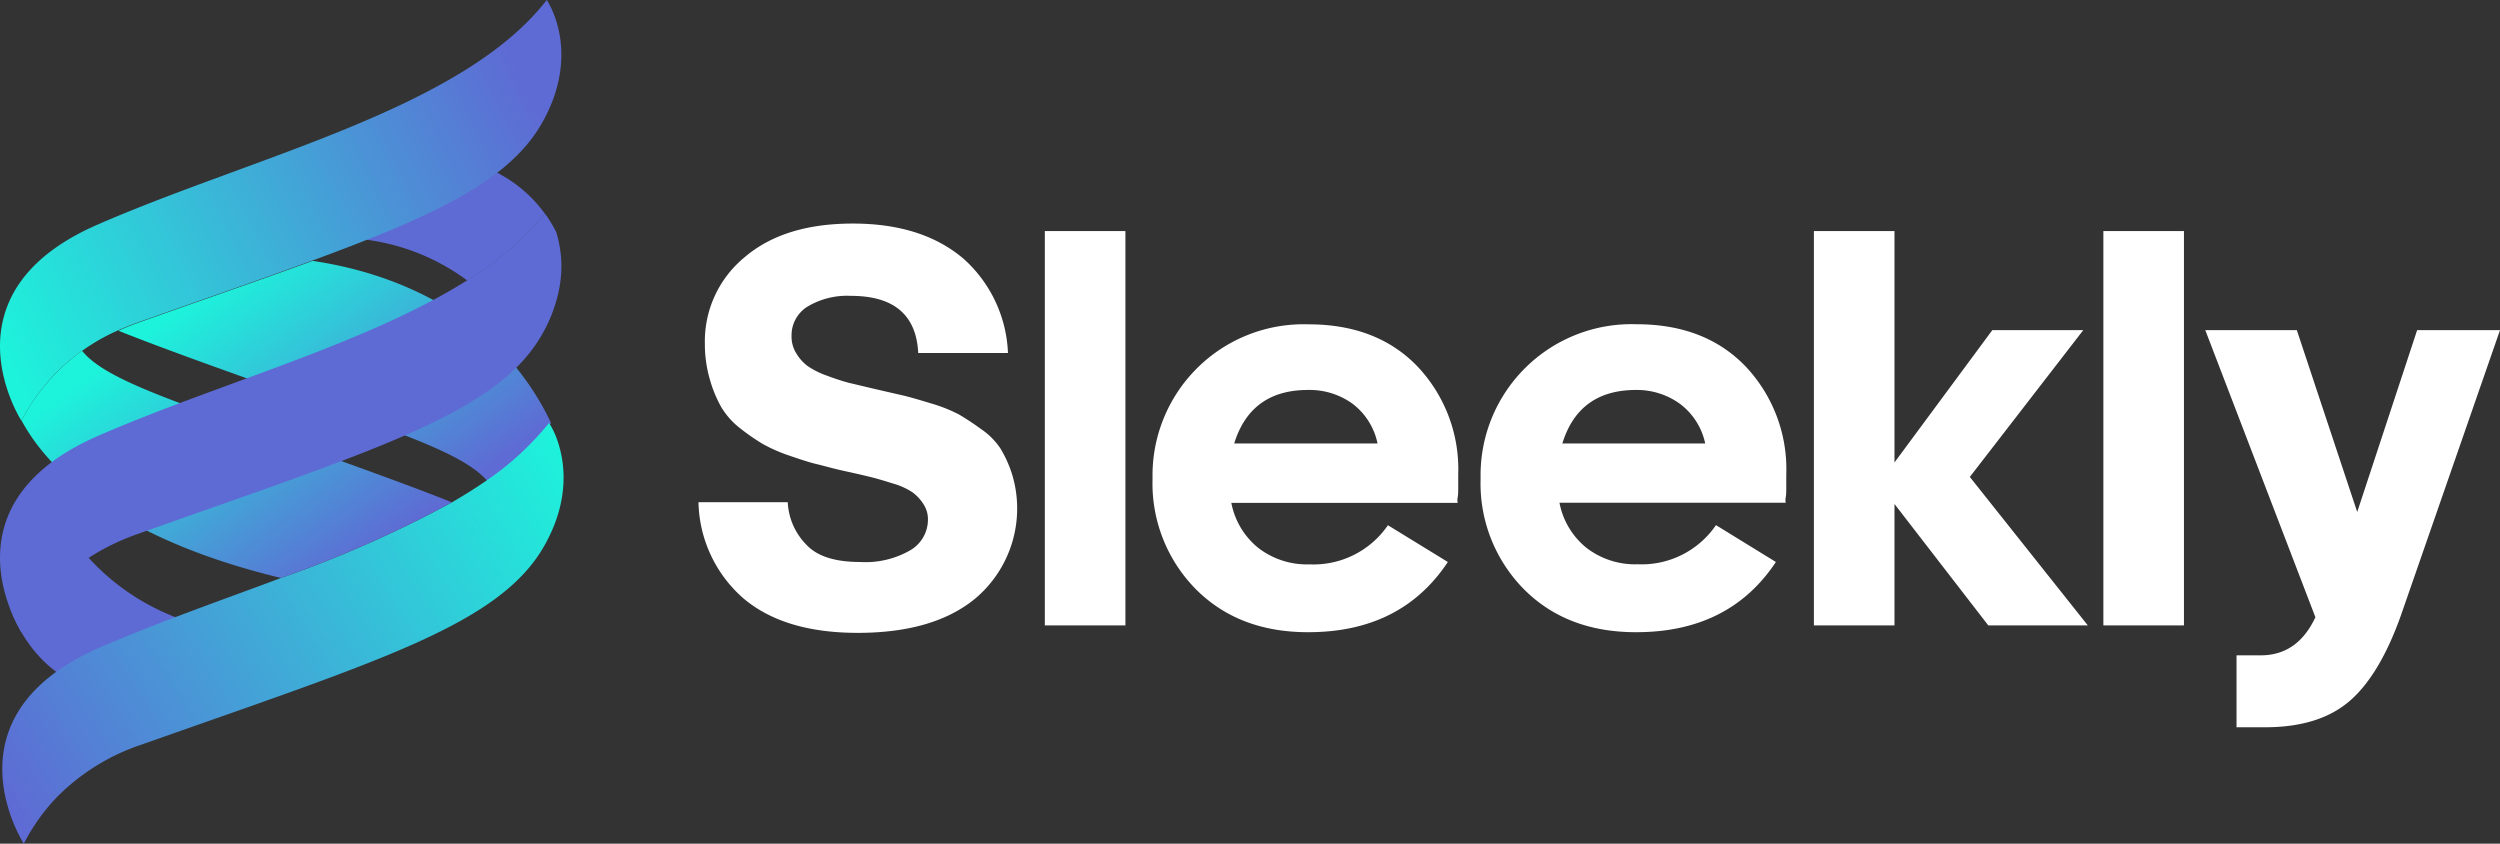
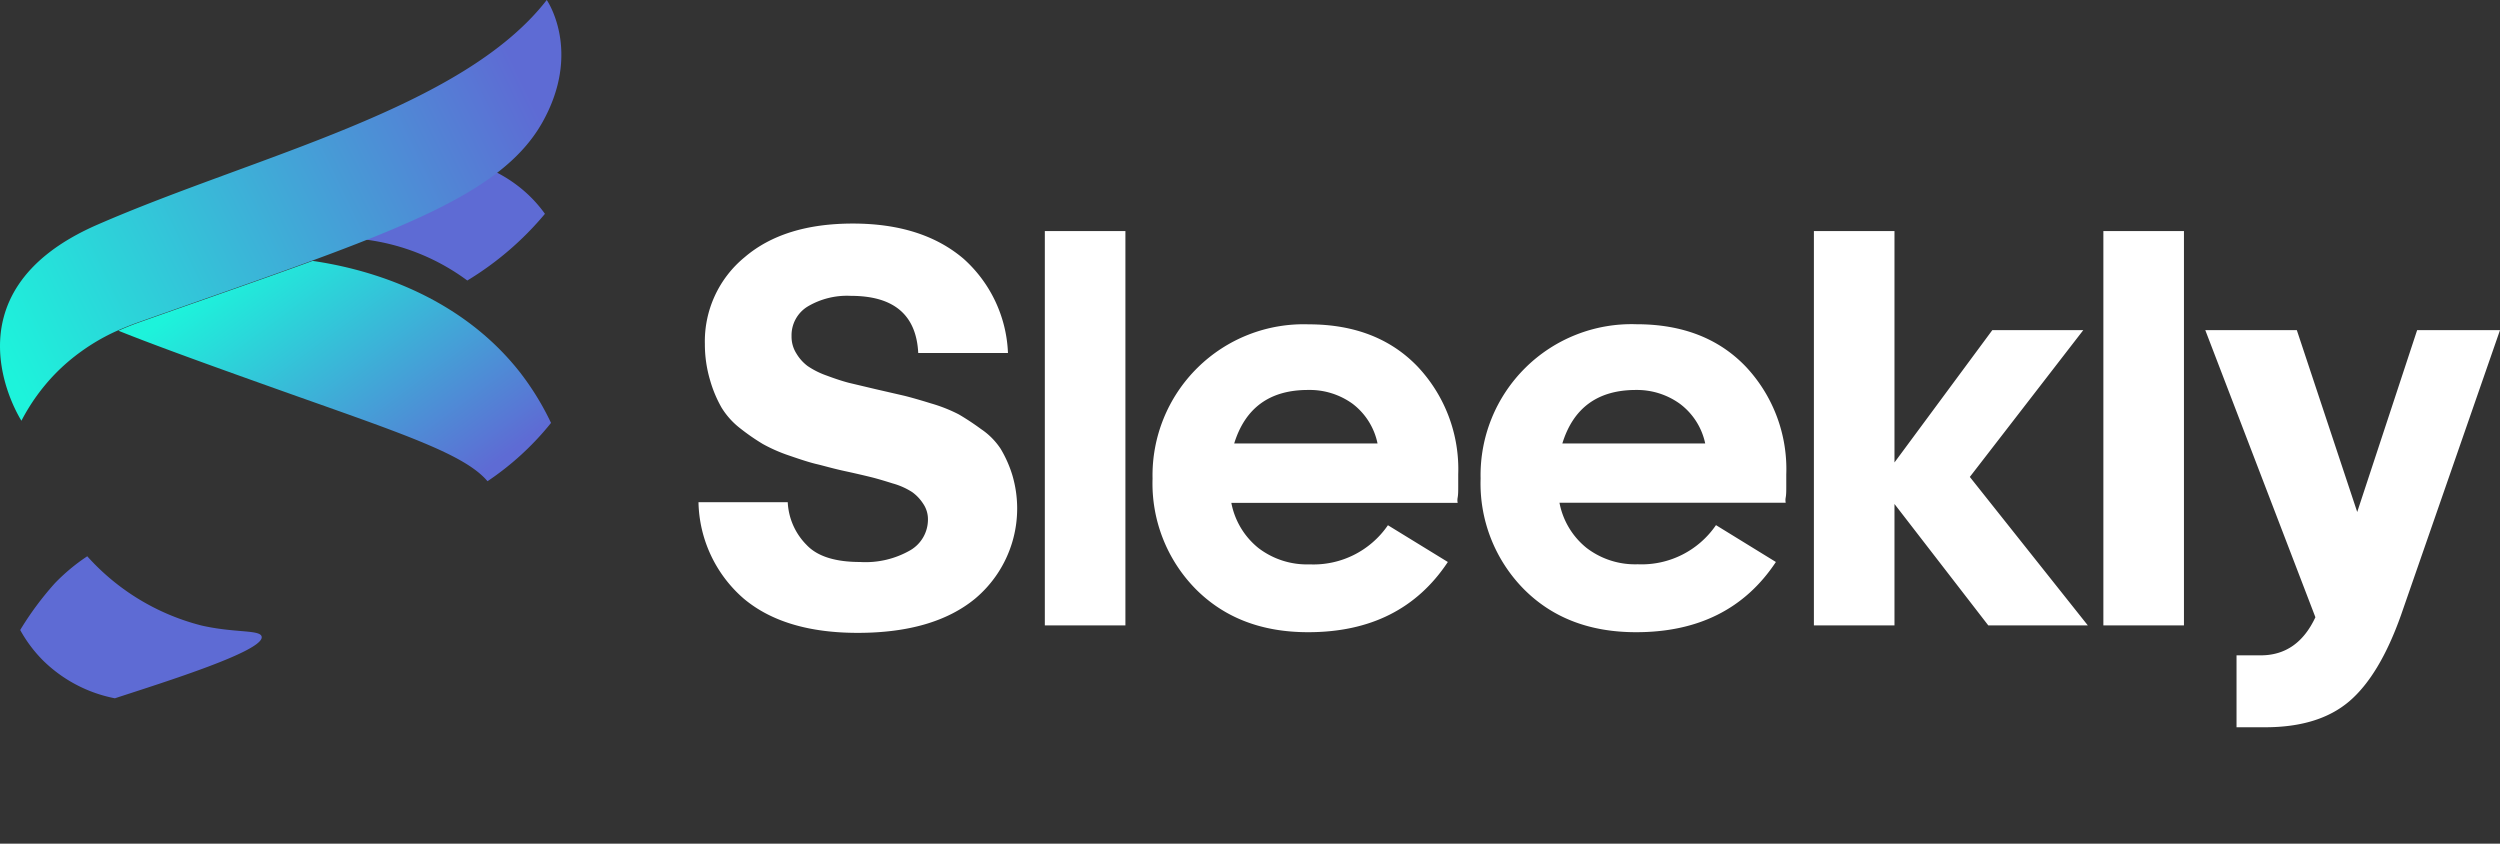
<svg xmlns="http://www.w3.org/2000/svg" xmlns:xlink="http://www.w3.org/1999/xlink" viewBox="0 0 262.46 88.57">
  <rect x="0" y="0" width="262.46" height="88.57" fill="#333333" stroke="none" />
  <defs>
    <linearGradient id="linear-gradient" x1="26.17" x2="45.65" y1="26.94" y2="53.31" gradientUnits="userSpaceOnUse">
      <stop offset="0" stop-color="#1df3db" />
      <stop offset="1" stop-color="#5e6bd4" />
    </linearGradient>
    <linearGradient xlink:href="#linear-gradient" id="linear-gradient-2" x1="-.09" x2="55.44" y1="36.51" y2="9.73" />
    <linearGradient xlink:href="#linear-gradient" id="linear-gradient-3" x1="59.81" x2=".82" y1="47.64" y2="84.12" />
    <linearGradient xlink:href="#linear-gradient" id="linear-gradient-4" x1="14.96" x2="34.43" y1="35.21" y2="61.59" />
    <style>.cls-2{fill:#5e6bd4}</style>
  </defs>
  <g id="Layer_2" data-name="Layer 2">
    <g id="Grid">
      <path d="M57.85 44.4a29.86 29.86 0 0 1-6.67 6.12c-2.3-2.72-8.36-4.8-20-8.92-8.95-3.18-15-5.37-18.75-6.88 1-.45 1.82-.75 2.39-.95 6.92-2.45 12.89-4.51 18-6.38C37 28 47.52 30.16 54.52 39a28.74 28.74 0 0 1 3.33 5.4Z" style="fill:url(#linear-gradient)" />
      <path d="M27.47 66.84c-.14-.75-2.8-.37-6.31-1.17a24.09 24.09 0 0 1-12-7.27 20.23 20.23 0 0 0-3.4 2.83 32.62 32.62 0 0 0-3.64 4.91 14.3 14.3 0 0 0 2.37 3.17 14.76 14.76 0 0 0 7.57 4c5.32-1.74 15.7-4.98 15.41-6.47Zm29.74-44.39a32.62 32.62 0 0 1-8.15 7 22.78 22.78 0 0 0-10.63-4.29c-3.58-.41-6.18.25-6.41-.47-.45-1.45 9.52-5.81 14.61-8.16a14.69 14.69 0 0 1 8 3.19 13.71 13.71 0 0 1 2.58 2.73Z" class="cls-2" />
      <path d="M2.25 44.17a20.86 20.86 0 0 1 3.5-4.88 20.49 20.49 0 0 1 2.83-2.43 21.19 21.19 0 0 1 3.66-2.11c1-.45 1.82-.75 2.38-.95 6.92-2.45 12.9-4.51 18-6.38C46 22.5 53.55 18.87 56.94 12.85 61.14 5.37 57.4 0 57.4 0c-8.88 11.45-30.61 16.36-47.2 23.6S2.25 44.17 2.25 44.17Z" style="fill:url(#linear-gradient-2)" />
-       <path d="M57.17 57.25c-4.68 8.32-17.3 12.08-42.3 20.92A22.46 22.46 0 0 0 6 83.66a20.51 20.51 0 0 0-3.5 4.91S-6.16 75.25 10.43 68c6-2.6 12.61-4.91 19.07-7.32a122.31 122.31 0 0 0 17.94-7.94c1.23-.71 2.41-1.45 3.53-2.22a30.31 30.31 0 0 0 6.67-6.12 8.45 8.45 0 0 1 .9 1.91c.76 2.23 1.32 6.16-1.37 10.94Z" style="fill:url(#linear-gradient-3)" />
-       <path d="M2.26 44.14C4.53 48.39 11 56.07 28.78 60.5l.72.18a122.31 122.31 0 0 0 17.94-7.94c-3.73-1.51-9.81-3.71-18.82-6.91-11.72-4.16-17.79-6.25-20-9a20.49 20.49 0 0 0-2.83 2.43 20.86 20.86 0 0 0-3.53 4.88Z" style="fill:url(#linear-gradient-4)" />
-       <path d="M58.73 30.19a15.38 15.38 0 0 1-1.79 4.86C52.26 43.37 39.63 47.13 14.63 56a24.29 24.29 0 0 0-5.47 2.66 20.49 20.49 0 0 0-6.91 7.74 15.11 15.11 0 0 1-1.33-2.86C-.63 59.22-1.63 51 10.2 45.8c12.62-5.51 28.21-9.66 38.86-16.38a32.62 32.62 0 0 0 8.15-7 13.43 13.43 0 0 1 1.18 1.94c.06.17.11.36.16.56a12.13 12.13 0 0 1 .18 5.27Z" class="cls-2" />
      <path d="M90.05 66.44q-7.72 0-12-3.62a13.75 13.75 0 0 1-4.72-10.1h9.37a6.82 6.82 0 0 0 2 4.51c1.13 1.19 3.02 1.77 5.59 1.77a9.42 9.42 0 0 0 5.29-1.24 3.73 3.73 0 0 0 1.84-3.23 2.88 2.88 0 0 0-.51-1.66 4.46 4.46 0 0 0-1.15-1.21 7.47 7.47 0 0 0-2.05-.91c-.95-.3-1.7-.52-2.27-.66s-1.49-.36-2.78-.64-2.21-.56-2.9-.72-1.63-.46-2.84-.88a16.67 16.67 0 0 1-2.84-1.24A22.23 22.23 0 0 1 77.75 45a8.14 8.14 0 0 1-2-2.21 13 13 0 0 1-1.21-2.9 13.22 13.22 0 0 1-.54-3.78A11.42 11.42 0 0 1 78.18 27q4.14-3.54 11.39-3.53t11.57 3.68a14 14 0 0 1 4.68 9.91H96.4q-.3-6-7.07-6a8.09 8.09 0 0 0-4.54 1.12 3.54 3.54 0 0 0-1.69 3.11 3.3 3.3 0 0 0 .52 1.84 4.5 4.5 0 0 0 1.17 1.3 8.65 8.65 0 0 0 2 1c.91.34 1.68.59 2.33.76l2.78.66 3 .69c.62.15 1.58.42 2.87.82a16 16 0 0 1 2.9 1.15 27.25 27.25 0 0 1 2.33 1.54 7.37 7.37 0 0 1 2.06 2.08 12.54 12.54 0 0 1 1.21 2.72 12.35 12.35 0 0 1-3.9 13Q98 66.44 90.05 66.44Zm28.1-.78h-8.46v-41.4h8.46ZM152 59q-4.89 7.38-14.68 7.37c-4.88 0-8.81-1.52-11.82-4.56a15.79 15.79 0 0 1-4.5-11.56 15.86 15.86 0 0 1 16.38-16.2q7.19 0 11.45 4.44a15.7 15.7 0 0 1 4.26 11.33v1.24c0 .46 0 .86-.06 1.18s0 .51 0 .55h-23.76a8 8 0 0 0 2.84 4.74 8.38 8.38 0 0 0 5.38 1.72 9.47 9.47 0 0 0 8.22-4.11Zm-14.69-18.06q-6 0-7.74 5.62h15.05a7 7 0 0 0-2.62-4.17 7.68 7.68 0 0 0-4.69-1.45ZM186.44 59q-4.89 7.38-14.69 7.37-7.31 0-11.81-4.56a15.79 15.79 0 0 1-4.5-11.57 15.85 15.85 0 0 1 16.37-16.2q7.2 0 11.46 4.44a15.7 15.7 0 0 1 4.26 11.33v1.24c0 .46 0 .86-.06 1.18s0 .51 0 .55h-23.75a8 8 0 0 0 2.84 4.74 8.38 8.38 0 0 0 5.38 1.72 9.45 9.45 0 0 0 8.21-4.11Zm-14.69-18.06q-6 0-7.73 5.62h15a7 7 0 0 0-2.66-4.17 7.69 7.69 0 0 0-4.61-1.45Zm27.14 7.61 10.27-13.89h9.55L206.8 50.07l12.39 15.59h-10.45l-9.85-12.75v12.75h-8.46v-41.4h8.46Zm30.39 17.11h-8.46v-41.4h8.46Zm33.18-31-10.39 29.91q-2.25 6.34-5.44 9.06c-2.14 1.82-5.08 2.72-8.83 2.72h-3V68.8h2.54q3.87 0 5.74-4l-11.56-30.14h9.61l6.34 19.09 6.29-19.09Z" style="fill:#fff" />
    </g>
  </g>
</svg>